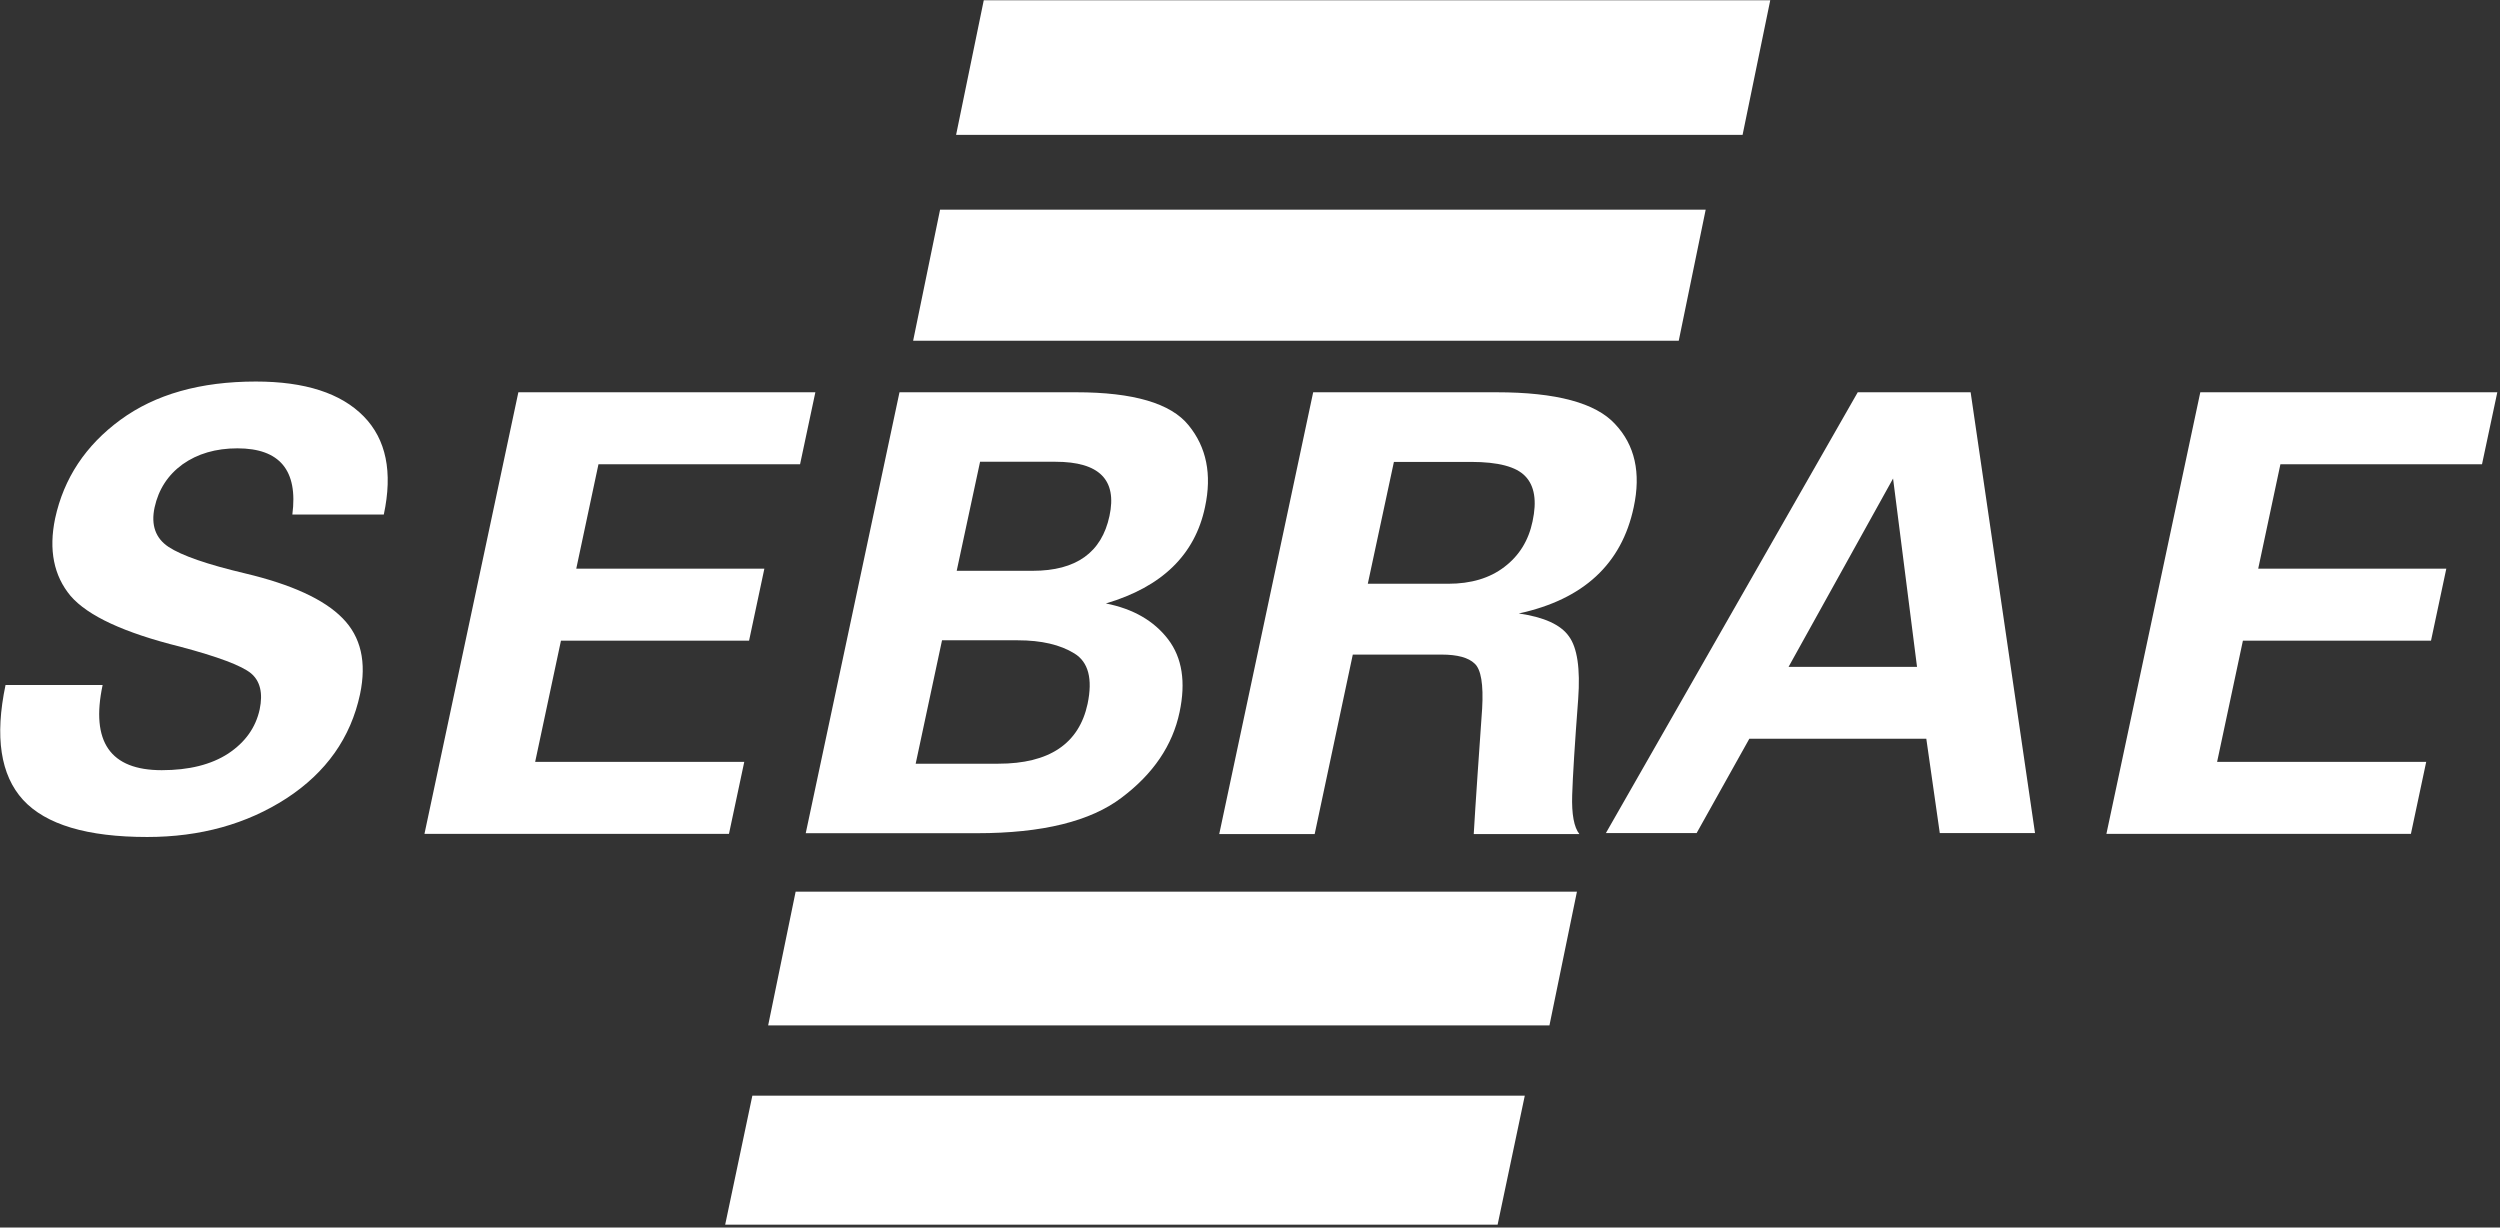
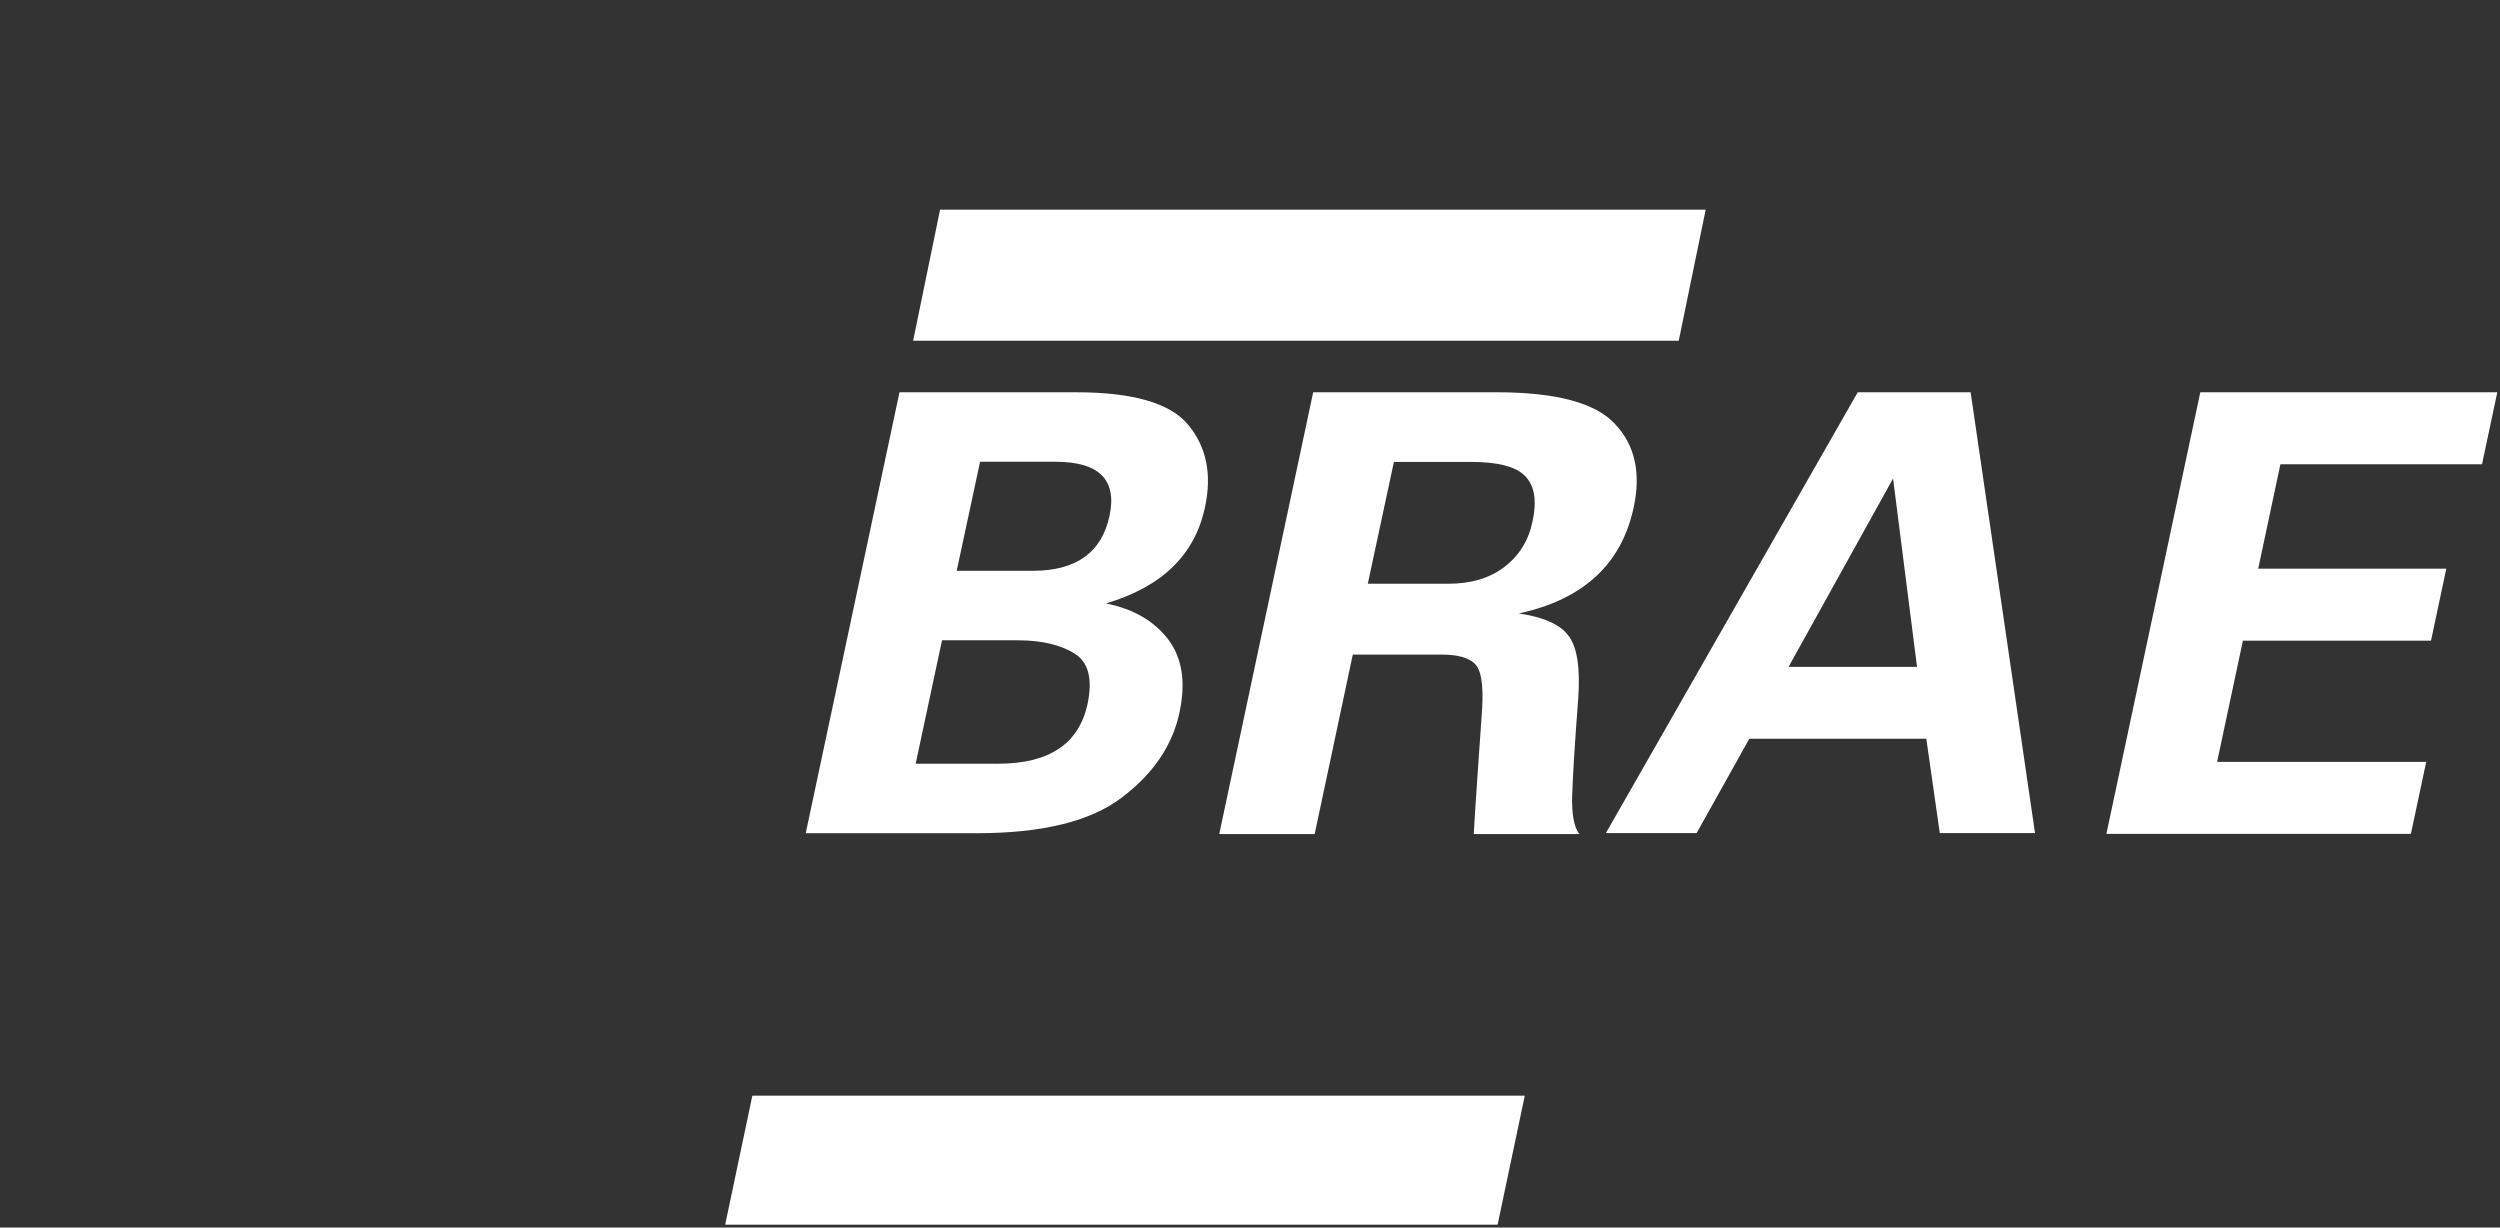
<svg xmlns="http://www.w3.org/2000/svg" width="556" height="273" viewBox="0 0 556 273" fill="none">
  <rect x="0" y="0" width="556" height="273" fill="#333333" stroke="none" />
  <path d="M468.465 185.454L489.348 87.242H555.401L551.998 103.255H507.162L502.225 126.473H544.059L540.656 142.486H498.822L493.084 169.441H539.588L536.186 185.454H468.465Z" fill="white" />
  <path d="M357.147 185.281L413.16 87.242H438.269L452.588 185.281H431.409L428.411 164.301H389.049L377.327 185.281H357.147ZM397.774 148.316H426.347L421.019 106.423L397.774 148.316Z" fill="white" />
  <path d="M271.157 185.496L292.05 87.242H332.833C346.094 87.242 354.882 89.6 359.199 94.317C363.604 98.99 364.984 105.153 363.337 112.807C360.667 125.444 352.146 133.321 337.772 136.436C343.379 137.237 347.095 138.928 348.919 141.509C350.788 144.045 351.478 148.695 350.989 155.459C350.232 165.427 349.787 172.547 349.654 176.819C349.52 181.091 350.054 183.983 351.256 185.496H327.76C327.938 182.381 328.227 177.887 328.628 172.013C329.028 166.139 329.362 161.333 329.629 157.595C329.941 152.211 329.384 148.873 327.96 147.583C326.581 146.248 324.133 145.58 320.618 145.58H300.86L292.383 185.496H271.157ZM304.198 129.828H322.086C327.159 129.828 331.32 128.582 334.568 126.09C337.861 123.598 339.953 120.216 340.843 115.944C341.822 111.405 341.288 108.068 339.241 105.932C337.238 103.796 333.211 102.728 327.159 102.728H325.958H310.005L304.198 129.828Z" fill="white" />
  <path d="M179.196 185.304L200.047 87.242H239.352C252.054 87.242 260.381 89.685 264.334 94.57C268.331 99.455 269.552 105.518 267.998 112.757C265.777 123.371 258.427 130.522 245.947 134.208C252.032 135.407 256.65 138.072 259.804 142.202C262.913 146.288 263.756 151.684 262.335 158.39C260.781 165.763 256.495 172.091 249.478 177.376C242.55 182.661 231.824 185.304 217.301 185.304H179.196ZM203.645 169.848H222.031C233.356 169.848 239.974 165.407 241.883 156.525C243.038 150.973 242.061 147.243 238.952 145.333C235.799 143.379 231.602 142.402 226.361 142.402H222.364H209.507L203.645 169.848ZM212.771 126.946H229.692C239.33 126.946 245.015 122.883 246.747 114.755C248.479 106.717 244.482 102.697 234.755 102.697H217.968L212.771 126.946Z" fill="white" />
-   <path d="M94.4 185.454L115.284 87.242H181.337L177.934 103.255H133.098L128.161 126.473H169.995L166.592 142.486H124.758L119.02 169.441H165.524L162.122 185.454H94.4Z" fill="white" />
-   <path d="M1.232 152.338H22.825C20.14 164.972 24.52 171.289 35.965 171.289C42.04 171.289 46.97 170.056 50.756 167.591C54.542 165.082 56.875 161.802 57.756 157.752C58.504 154.143 57.866 151.479 55.841 149.762C53.772 148.046 48.511 146.065 40.059 143.82C27.645 140.738 19.523 136.974 15.693 132.528C11.952 128.038 10.807 122.293 12.26 115.294C14.197 106.358 19.039 99.05 26.787 93.371C34.534 87.693 44.571 84.853 56.897 84.853C67.814 84.853 75.804 87.429 80.867 92.579C85.885 97.686 87.382 104.971 85.357 114.436H65.019C66.296 104.619 62.224 99.71 52.803 99.71C48.005 99.71 43.933 100.899 40.587 103.276C37.33 105.653 35.261 108.845 34.38 112.851C33.544 116.769 34.578 119.696 37.484 121.633C40.433 123.57 46.09 125.529 54.454 127.51C64.843 129.975 72.085 133.299 76.178 137.481C80.272 141.619 81.571 147.253 80.074 154.385C78.005 164.069 72.547 171.795 63.698 177.562C54.85 183.285 44.527 186.146 32.73 186.146C19.391 186.146 10.191 183.395 5.128 177.892C0.11 172.389 -1.189 163.871 1.232 152.338Z" fill="white" />
  <path d="M167.324 243.676H339.113L333.07 272.359H161.281L167.324 243.676Z" fill="white" />
-   <path d="M176.948 198.312H350.709L344.597 228.049H170.836L176.948 198.312Z" fill="white" />
  <path d="M209.071 46.636H379.343L373.354 75.776H203.082L209.071 46.636Z" fill="white" />
-   <path d="M218.789 0.058H393.704L387.551 29.992H212.636L218.789 0.058Z" fill="white" />
</svg>